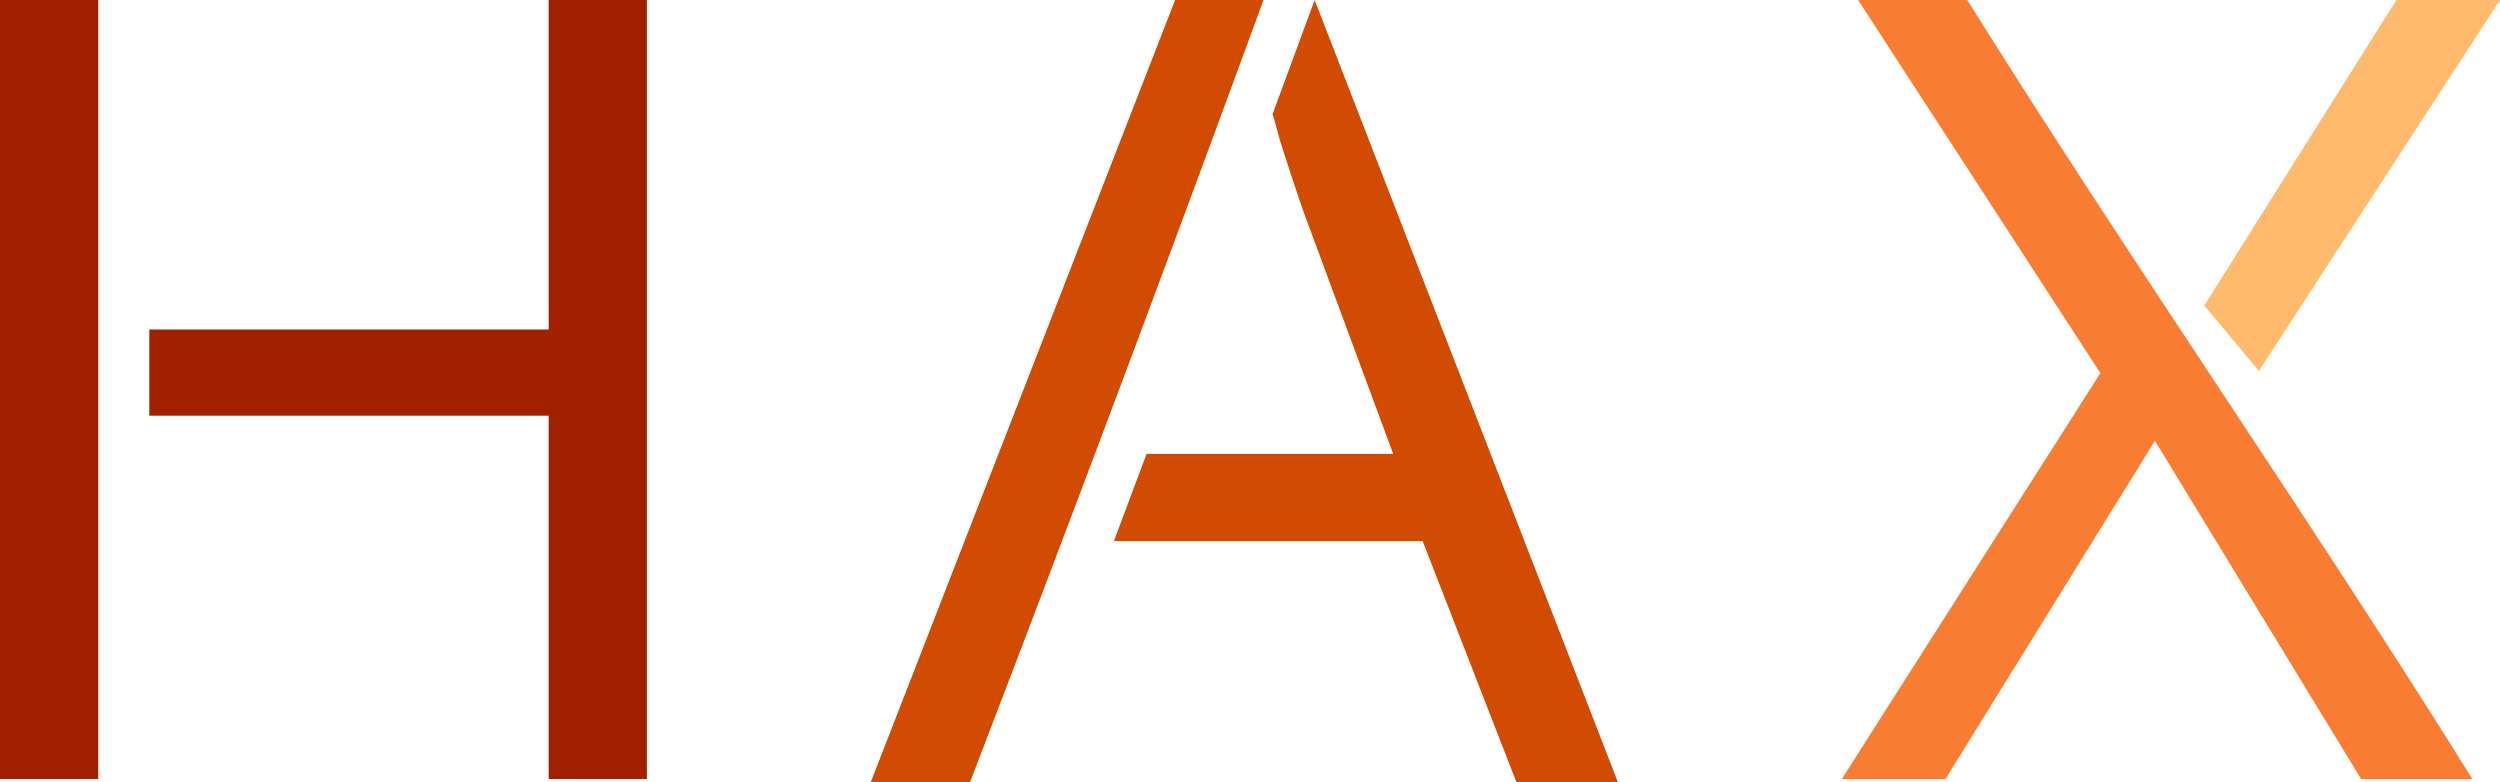
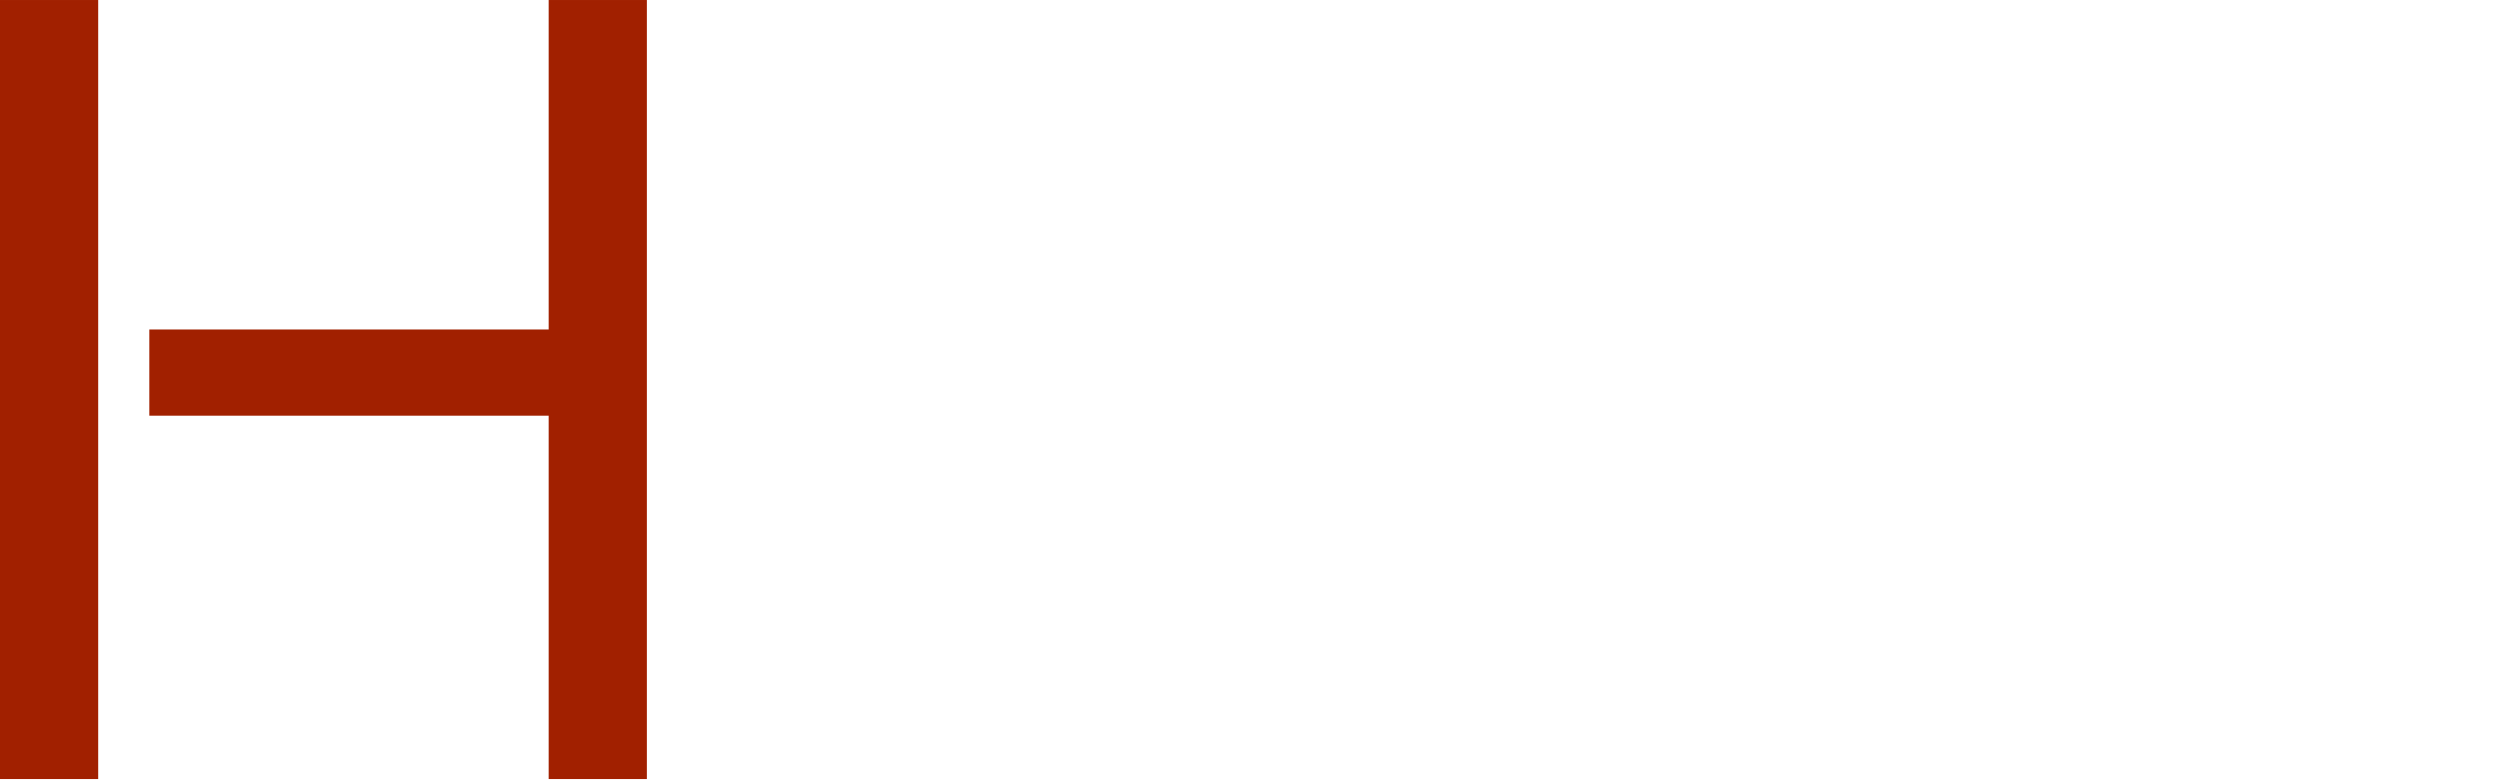
<svg xmlns="http://www.w3.org/2000/svg" width="293.293" height="91.776" viewBox="0 0 51.734 16.188">
  <path style="font-size:85.333px;font-family:'Noto Sans';-inkscape-font-specification:'Noto Sans';white-space:pre;fill:#a12000;stroke-width:.265" d="M50.688 118.29h-2.032v-16.121h2.032zm11.354 0H60.01v-7.519h-8.264v-1.784h8.264v-6.818h2.032z" transform="translate(-48.656 -102.169)" />
-   <path style="font-size:85.333px;font-family:'Noto Sans';-inkscape-font-specification:'Noto Sans';white-space:pre;fill:#d14b03;stroke-width:.265" d="m76.86 102.169-.87 2.359c.044.15.091.32.147.53.105.332.21.656.316.972.105.316.18.534.226.654l1.806 4.877h-5.103l-.677 1.806h6.39l1.941 4.99h2.1zm-7.133 16.188h-2.054l6.299-16.188h1.829a1078.59 1078.59 0 0 1-6.074 16.188z" transform="translate(-49.655 -102.169)" />
-   <path style="font-size:85.333px;font-family:'Noto Sans';-inkscape-font-specification:'Noto Sans';white-space:pre;fill:#f87c32;stroke-width:.265" d="m113.802 69.143 5.013 7.721-5.351 8.4h2.145l4.335-7 4.267 7h2.303c-3.394-5.446-7.053-10.681-10.453-16.121z" transform="translate(-75.351 -69.143)" />
-   <path style="font-size:85.333px;font-family:'Noto Sans';-inkscape-font-specification:'Noto Sans';white-space:pre;fill:#ffba6e;fill-opacity:1;stroke-width:.265" d="m122.095 76.819 4.99-7.676h-2.145l-3.974 6.321z" transform="translate(-75.351 -69.143)" />
</svg>